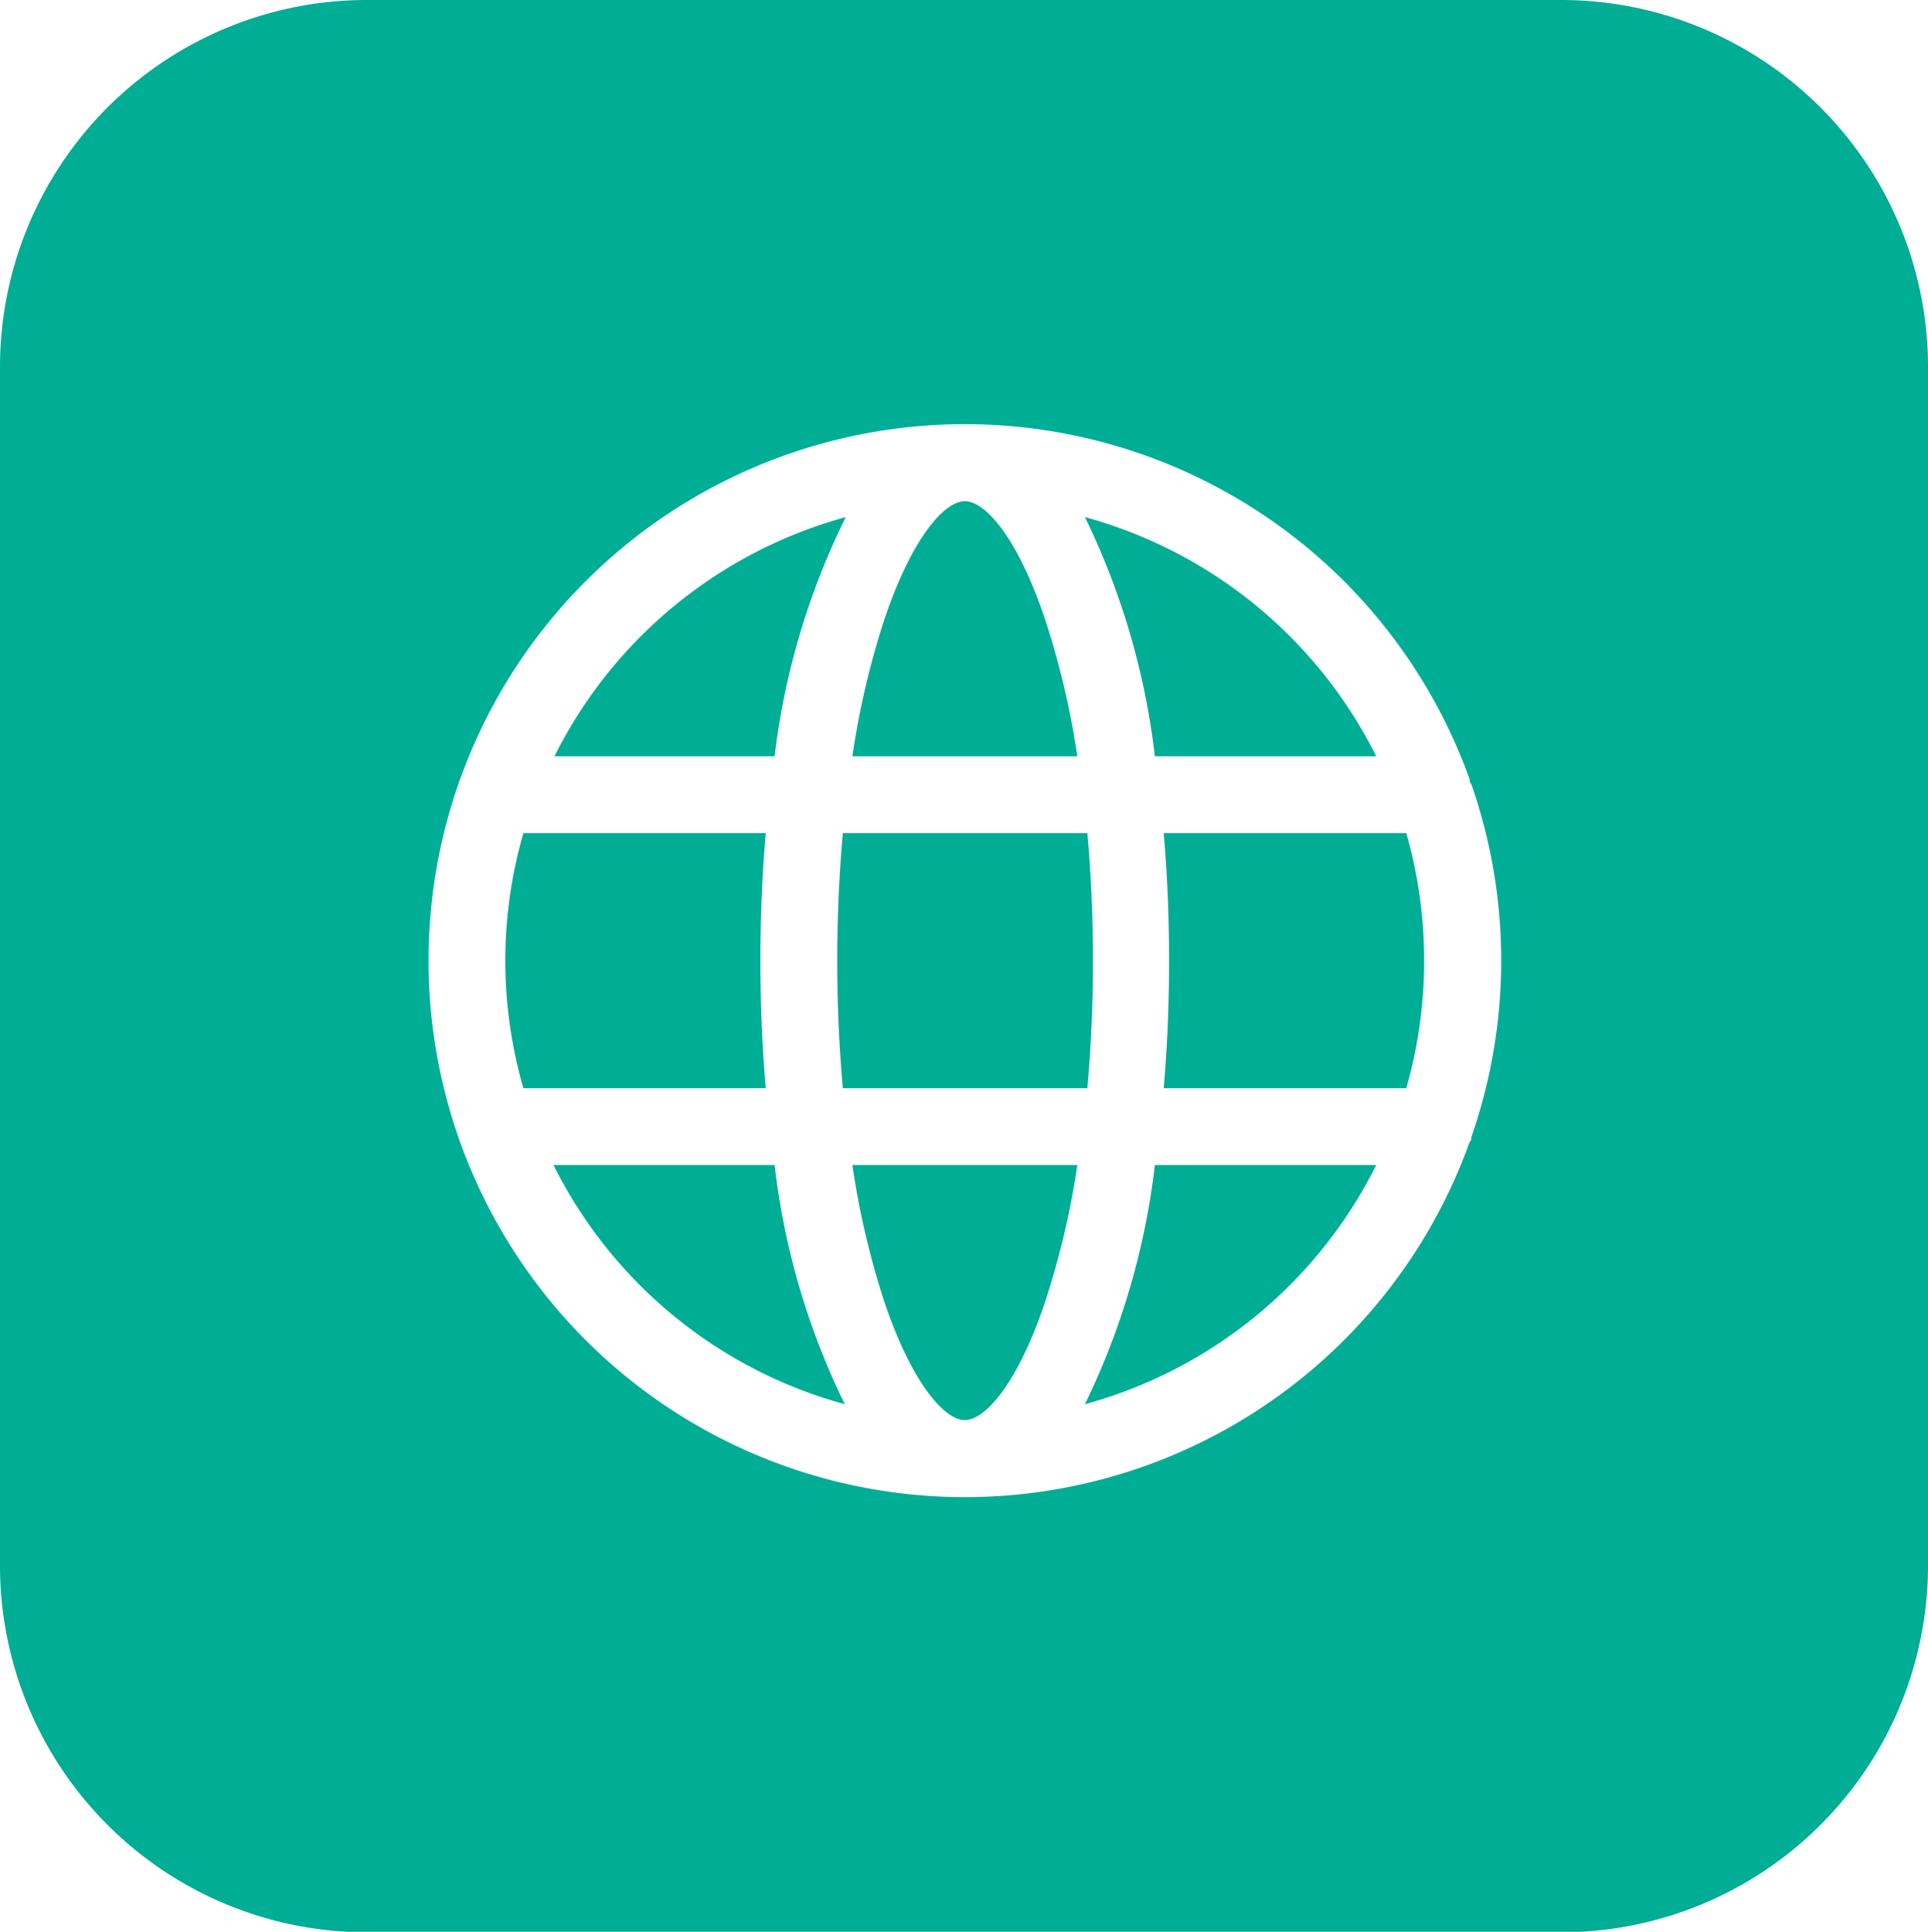
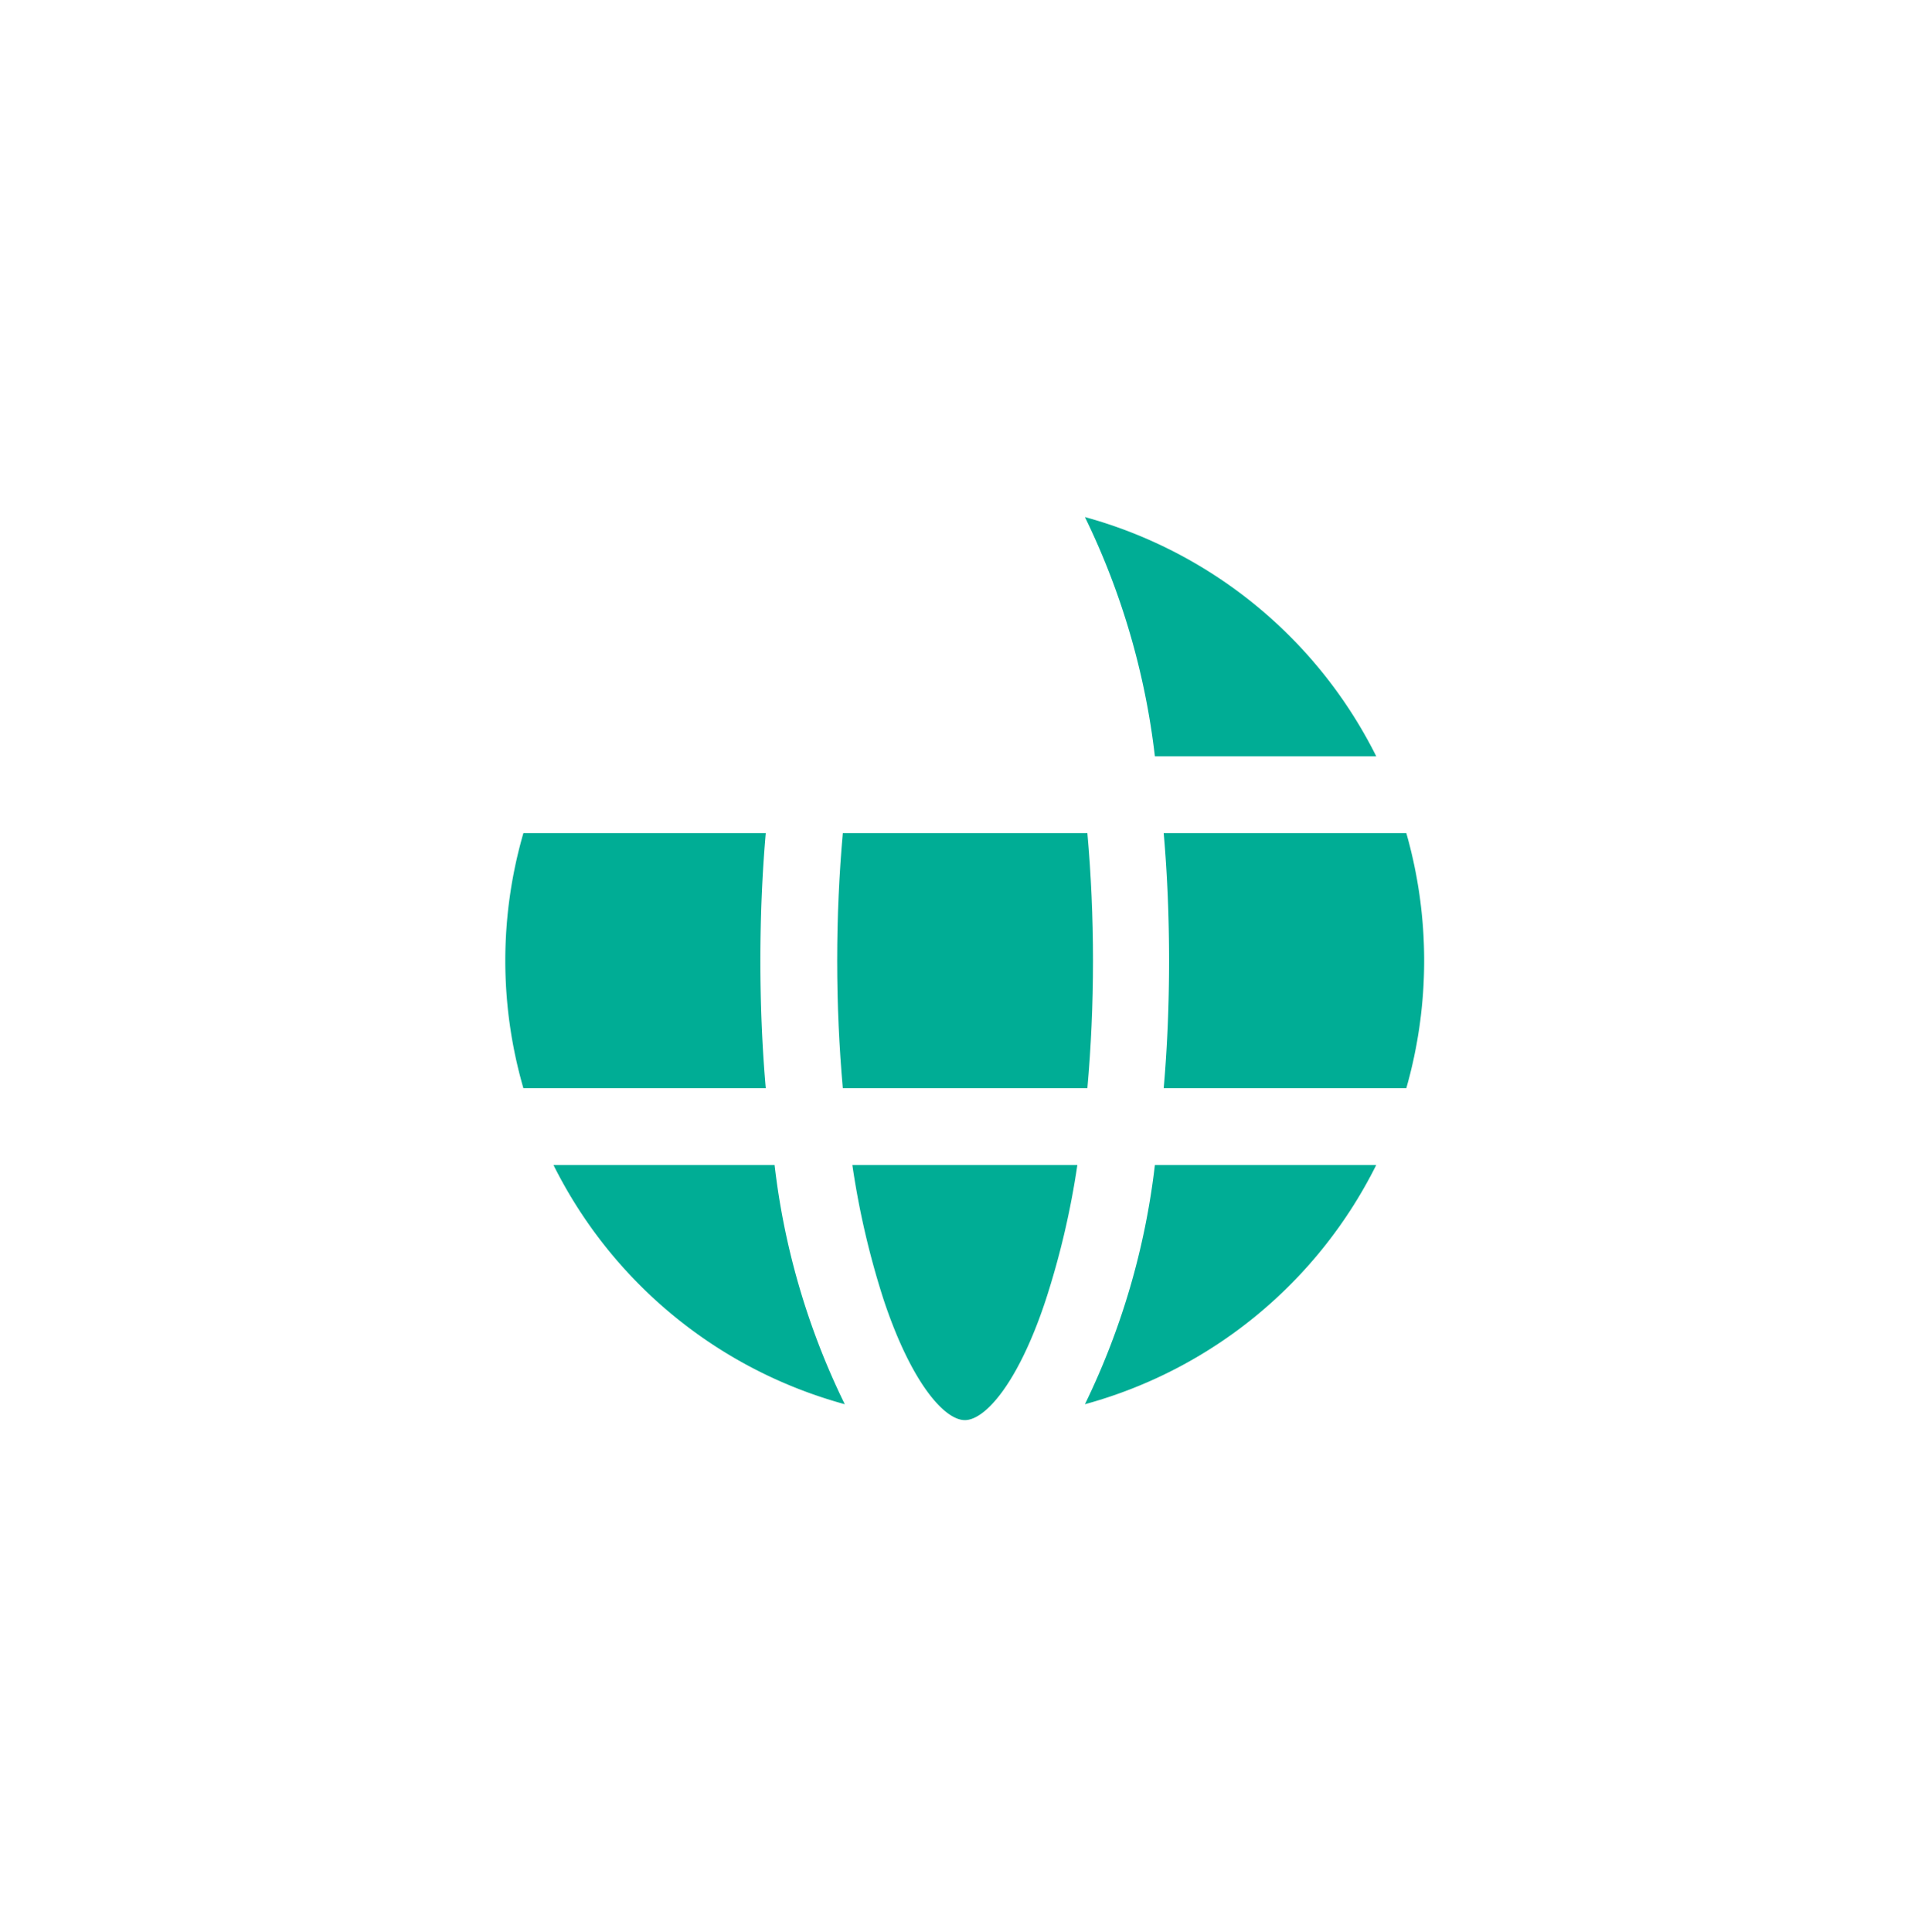
<svg xmlns="http://www.w3.org/2000/svg" viewBox="0 0 78.83 78.98">
  <defs>
    <style>.cls-1 { fill: #00AD95; }
</style>
  </defs>
  <title>ico_icon</title>
  <g id="Vrstva_2" data-name="Vrstva 2">
    <g id="BAXKGROUND">
      <path class="cls-1" d="M31.31,44.49H21.4a18.75,18.75,0,0,1,0-10.43h9.91c-.15,1.71-.22,3.47-.22,5.22S31.16,42.78,31.31,44.49Z" />
      <path class="cls-1" d="M31.67,47.63a30.07,30.07,0,0,0,2.87,9.78,18.86,18.86,0,0,1-11.91-9.78Z" />
-       <path class="cls-1" d="M31.67,30.92h-9a18.89,18.89,0,0,1,11.91-9.78A30.07,30.07,0,0,0,31.67,30.92Z" />
      <path class="cls-1" d="M34.85,47.63h9.2a33.73,33.73,0,0,1-1.3,5.54c-1.12,3.38-2.47,4.89-3.3,4.89s-2.18-1.51-3.31-4.89A33.77,33.77,0,0,1,34.85,47.63Z" />
-       <path class="cls-1" d="M44.05,30.92h-9.2a34,34,0,0,1,1.29-5.54c1.13-3.38,2.47-4.89,3.31-4.89s2.18,1.51,3.3,4.89A34,34,0,0,1,44.05,30.92Z" />
      <path class="cls-1" d="M34.46,34.06h10c.15,1.68.23,3.43.23,5.22s-.08,3.53-.23,5.21h-10c-.15-1.68-.23-3.42-.23-5.21S34.31,35.74,34.46,34.06Z" />
      <path class="cls-1" d="M47.22,47.63h9.05a18.86,18.86,0,0,1-11.91,9.78A30.33,30.33,0,0,0,47.22,47.63Z" />
      <path class="cls-1" d="M47.22,30.92a30.33,30.33,0,0,0-2.86-9.78,18.89,18.89,0,0,1,11.91,9.78Z" />
      <path class="cls-1" d="M57.5,34.06a19,19,0,0,1,0,10.43H47.58c.15-1.71.22-3.46.22-5.21s-.07-3.51-.22-5.22Z" />
-       <path class="cls-1" d="M63.83,0H15A15,15,0,0,0,0,15V64A15,15,0,0,0,15,79H63.83a15,15,0,0,0,15-15V15A15,15,0,0,0,63.83,0ZM60.16,46.49c0,.07,0,.13-.07.2a21.93,21.93,0,0,1-41.28,0,1.59,1.59,0,0,1-.07-.2,21.94,21.94,0,0,1,0-14.43,1.59,1.59,0,0,1,.07-.2,21.93,21.93,0,0,1,41.28,0c0,.07,0,.13.07.2a21.94,21.94,0,0,1,0,14.43Z" />
    </g>
  </g>
</svg>